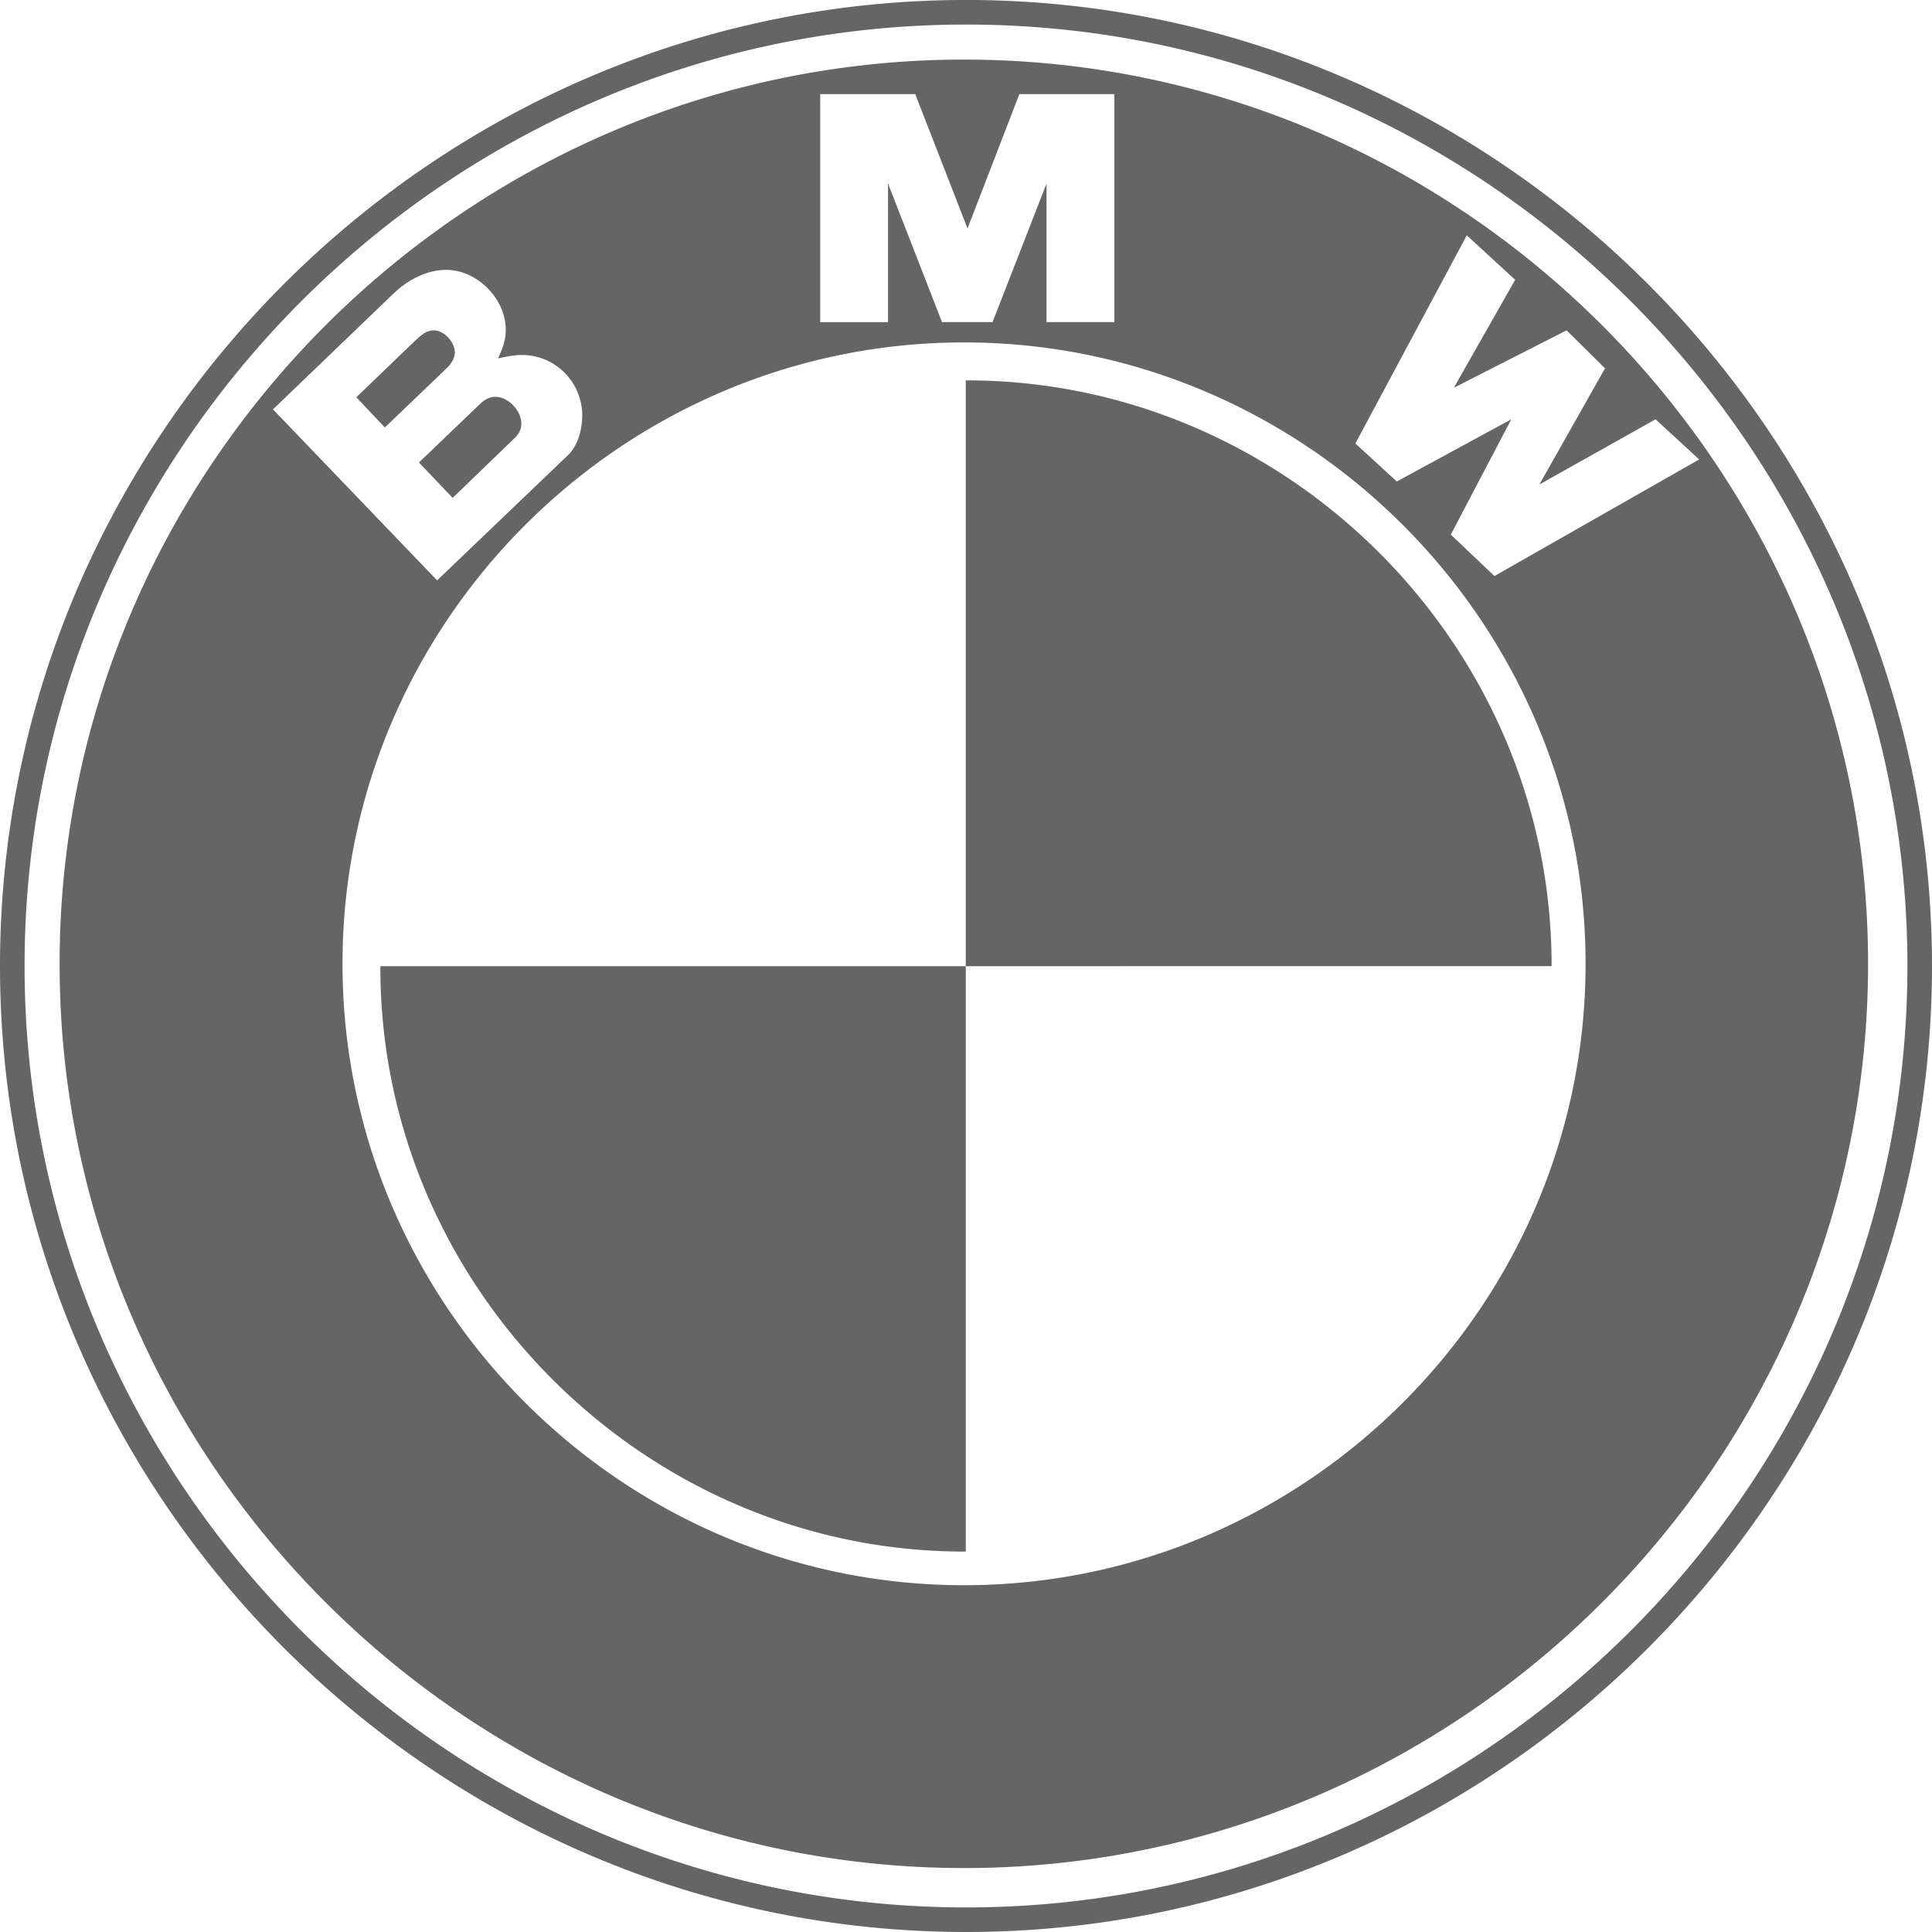
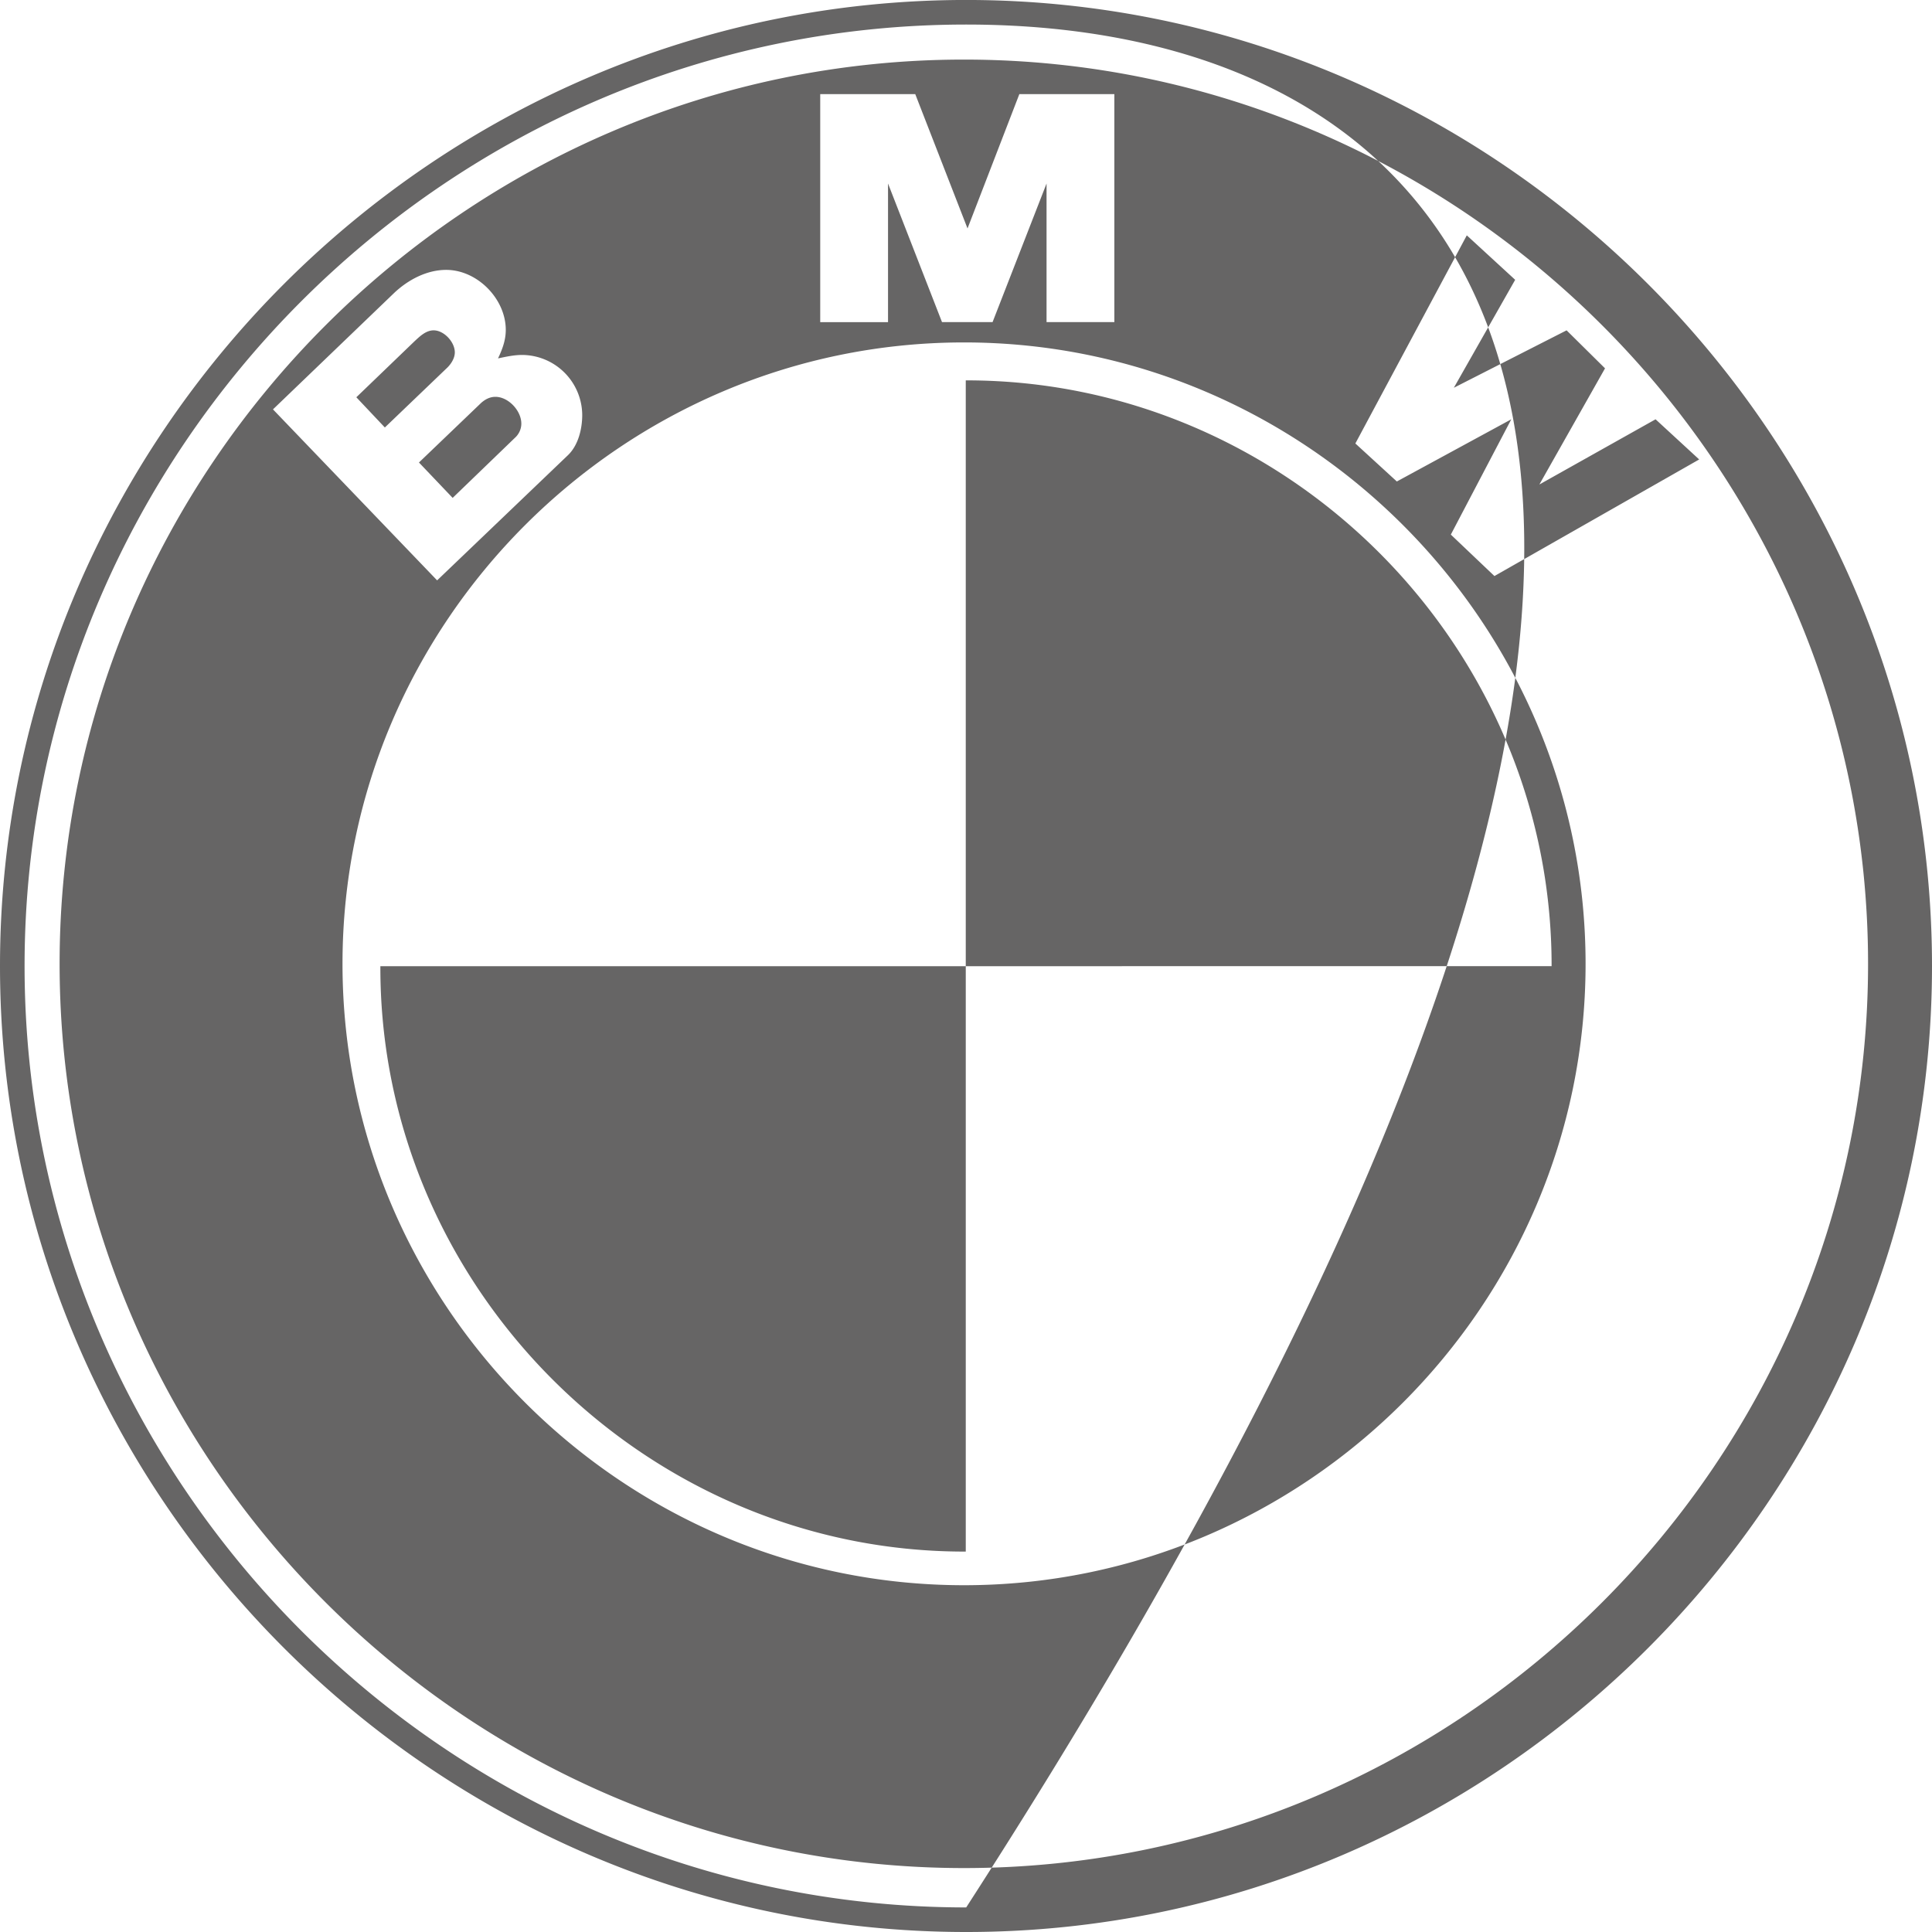
<svg xmlns="http://www.w3.org/2000/svg" preserveAspectRatio="xMidYMid" width="75" height="75" viewBox="0 0 75 75">
-   <path d="M37.508 75C16.897 75 0 58.106 0 37.5S16.897-.001 37.508-.001C58.102-.001 75 16.91 75 37.5S58.119 75 37.508 75m0-74.047C17.408.953.954 17.421.954 37.5s16.454 36.546 36.554 36.546c20.083 0 36.538-16.468 36.538-36.546C74.046 17.421 57.591.953 37.508.953m-.084 71.565c-19.299 0-35.11-15.824-35.11-35.102S18.125 2.313 37.424 2.313c19.283 0 35.094 15.825 35.094 35.103S56.707 72.518 37.424 72.518m0-10.98c13.263 0 24.128-10.862 24.128-24.122S50.687 13.293 37.424 13.293 13.296 24.156 13.296 37.416s10.866 24.122 24.128 24.122M20.272 13.779c-.319 0-.621.067-.939.134.167-.352.301-.704.301-1.106 0-1.207-1.106-2.33-2.313-2.33-.755 0-1.476.385-2.012.888l-4.712 4.527 6.372 6.638 5.08-4.861c.402-.386.553-1.023.553-1.56a2.347 2.347 0 0 0-2.33-2.33M43.259 3.654h-3.688l-2.012 5.214-2.029-5.214h-3.689v8.851h2.632V7.124l2.096 5.381h1.962l2.096-5.381v5.381h2.632zm19.048 10.645-1.492-1.475-4.377 2.229 2.381-4.191-1.878-1.726-4.326 8.08 1.61 1.475 4.443-2.414-2.347 4.476 1.693 1.609 7.948-4.526-1.693-1.559-4.511 2.531zm-44.735 5.029-1.308-1.374 2.415-2.314c.151-.134.335-.235.553-.235.503 0 1.006.537 1.006 1.04 0 .218-.1.419-.251.553zm-2.632-2.733-1.107-1.173 2.264-2.179c.201-.185.436-.419.737-.419.403 0 .822.453.822.855 0 .218-.134.435-.285.586zm45.293 20.912H37.491V14.766c12.455-.017 22.758 10.27 22.742 22.741M37.491 60.232c-12.439.033-22.758-10.27-22.725-22.725h22.725z" fill-rule="evenodd" style="fill:#666565" />
+   <path d="M37.508 75C16.897 75 0 58.106 0 37.5S16.897-.001 37.508-.001C58.102-.001 75 16.91 75 37.5S58.119 75 37.508 75m0-74.047C17.408.953.954 17.421.954 37.5s16.454 36.546 36.554 36.546C74.046 17.421 57.591.953 37.508.953m-.084 71.565c-19.299 0-35.11-15.824-35.11-35.102S18.125 2.313 37.424 2.313c19.283 0 35.094 15.825 35.094 35.103S56.707 72.518 37.424 72.518m0-10.98c13.263 0 24.128-10.862 24.128-24.122S50.687 13.293 37.424 13.293 13.296 24.156 13.296 37.416s10.866 24.122 24.128 24.122M20.272 13.779c-.319 0-.621.067-.939.134.167-.352.301-.704.301-1.106 0-1.207-1.106-2.33-2.313-2.33-.755 0-1.476.385-2.012.888l-4.712 4.527 6.372 6.638 5.08-4.861c.402-.386.553-1.023.553-1.56a2.347 2.347 0 0 0-2.33-2.33M43.259 3.654h-3.688l-2.012 5.214-2.029-5.214h-3.689v8.851h2.632V7.124l2.096 5.381h1.962l2.096-5.381v5.381h2.632zm19.048 10.645-1.492-1.475-4.377 2.229 2.381-4.191-1.878-1.726-4.326 8.08 1.61 1.475 4.443-2.414-2.347 4.476 1.693 1.609 7.948-4.526-1.693-1.559-4.511 2.531zm-44.735 5.029-1.308-1.374 2.415-2.314c.151-.134.335-.235.553-.235.503 0 1.006.537 1.006 1.04 0 .218-.1.419-.251.553zm-2.632-2.733-1.107-1.173 2.264-2.179c.201-.185.436-.419.737-.419.403 0 .822.453.822.855 0 .218-.134.435-.285.586zm45.293 20.912H37.491V14.766c12.455-.017 22.758 10.27 22.742 22.741M37.491 60.232c-12.439.033-22.758-10.27-22.725-22.725h22.725z" fill-rule="evenodd" style="fill:#666565" />
</svg>